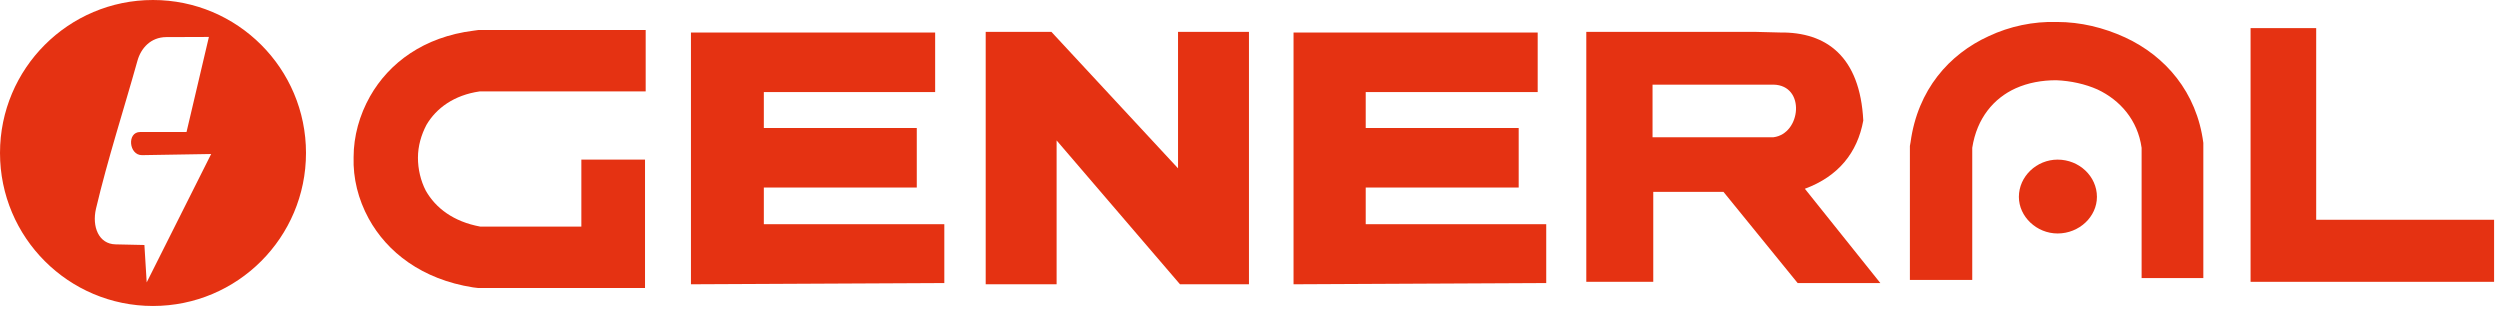
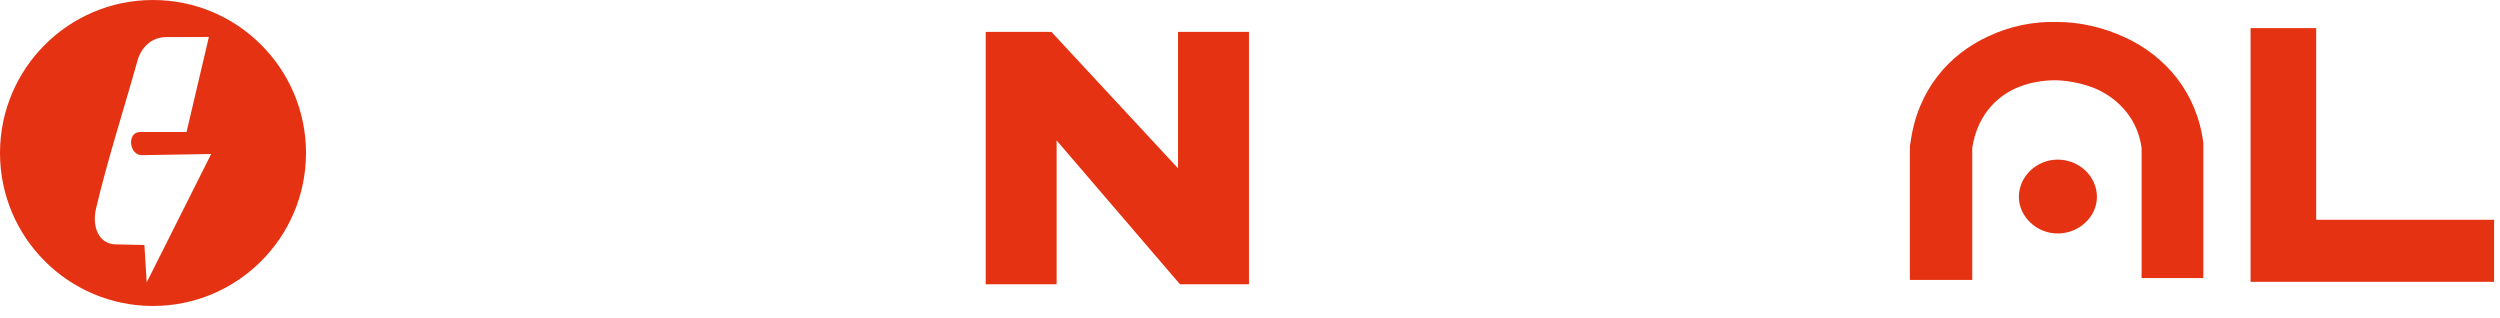
<svg xmlns="http://www.w3.org/2000/svg" width="118" height="15" viewBox="0 0 118 15" fill="none">
  <path fill-rule="evenodd" clip-rule="evenodd" d="M7.22 0C11.209 0 14.443 3.234 14.443 7.22C14.443 11.208 11.209 14.442 7.22 14.442C3.234 14.442 0 11.208 0 7.22C0 3.234 3.234 0 7.22 0ZM9.86 1.744L8.804 6.231H6.616C5.979 6.231 6.083 7.333 6.706 7.323L9.967 7.269L6.924 13.329L6.816 11.564L5.456 11.534C4.659 11.52 4.333 10.701 4.531 9.849C5.087 7.497 5.837 5.194 6.488 2.866C6.654 2.272 7.114 1.756 7.846 1.751L9.86 1.744Z" fill="#E53212" />
-   <path fill-rule="evenodd" clip-rule="evenodd" d="M85.19 8.91L88.752 13.36H84.849L81.348 9.056H78.034V13.302H74.873V1.503H77.072H78.034H82.804L84.013 1.534C86.212 1.503 87.794 2.674 87.947 5.69C87.669 7.212 86.768 8.325 85.19 8.91ZM78 3.995H83.708C85.239 4.027 85.011 6.317 83.708 6.478H78V3.995Z" fill="#E53212" />
  <path fill-rule="evenodd" clip-rule="evenodd" d="M93.09 13.213V6.977C93.308 5.57 94.112 4.634 95.137 4.169C95.725 3.905 96.373 3.787 97.056 3.787C97.737 3.816 98.419 3.963 99.008 4.226C100.063 4.724 100.9 5.661 101.084 6.977V13.126H103.997V6.89V6.743C103.686 4.343 102.199 2.644 100.309 1.768C99.288 1.299 98.2 1.037 97.087 1.037C95.972 1.005 94.858 1.24 93.865 1.708C92.006 2.557 90.517 4.226 90.178 6.714L90.147 6.89V13.213H93.09Z" fill="#E53212" />
  <path fill-rule="evenodd" clip-rule="evenodd" d="M97.119 11.02C98.142 11.02 98.975 10.227 98.975 9.292C98.975 8.326 98.142 7.534 97.119 7.534C96.129 7.534 95.291 8.326 95.291 9.292C95.291 10.227 96.129 11.02 97.119 11.02Z" fill="#E53212" />
  <path fill-rule="evenodd" clip-rule="evenodd" d="M106.227 10.373V13.302H109.324H117.721V10.373H109.324V1.327H106.227V10.373Z" fill="#E53212" />
-   <path fill-rule="evenodd" clip-rule="evenodd" d="M61.055 4.344V6.042V8.853V10.581V13.36V13.418L72.982 13.36V10.581H64.462V8.853H71.682V6.042H64.462V4.344H72.579V1.534H61.055V4.344Z" fill="#E53212" />
  <path fill-rule="evenodd" clip-rule="evenodd" d="M55.696 13.418H58.951V1.503H55.603V7.945L49.625 1.503H46.525V13.418H49.872V6.628L55.696 13.418Z" fill="#E53212" />
-   <path fill-rule="evenodd" clip-rule="evenodd" d="M32.613 4.344V6.042V8.853V10.581V13.36V13.418L44.572 13.36V10.581H36.053V8.853H43.272V6.042H36.053V4.344H44.139V1.534H32.613V4.344Z" fill="#E53212" />
-   <path fill-rule="evenodd" clip-rule="evenodd" d="M30.475 1.417H22.577L22.359 1.447C20.004 1.739 18.364 2.967 17.466 4.548C16.969 5.429 16.69 6.425 16.69 7.419C16.659 8.411 16.906 9.408 17.403 10.318C18.269 11.898 19.912 13.185 22.329 13.565L22.577 13.595H30.445V7.534H27.44V10.696H22.67C21.399 10.461 20.562 9.817 20.098 9.001C19.853 8.53 19.727 7.974 19.727 7.448C19.727 6.891 19.882 6.365 20.128 5.895C20.593 5.104 21.43 4.49 22.638 4.315H30.476V1.417H30.475Z" fill="#E53212" />
</svg>